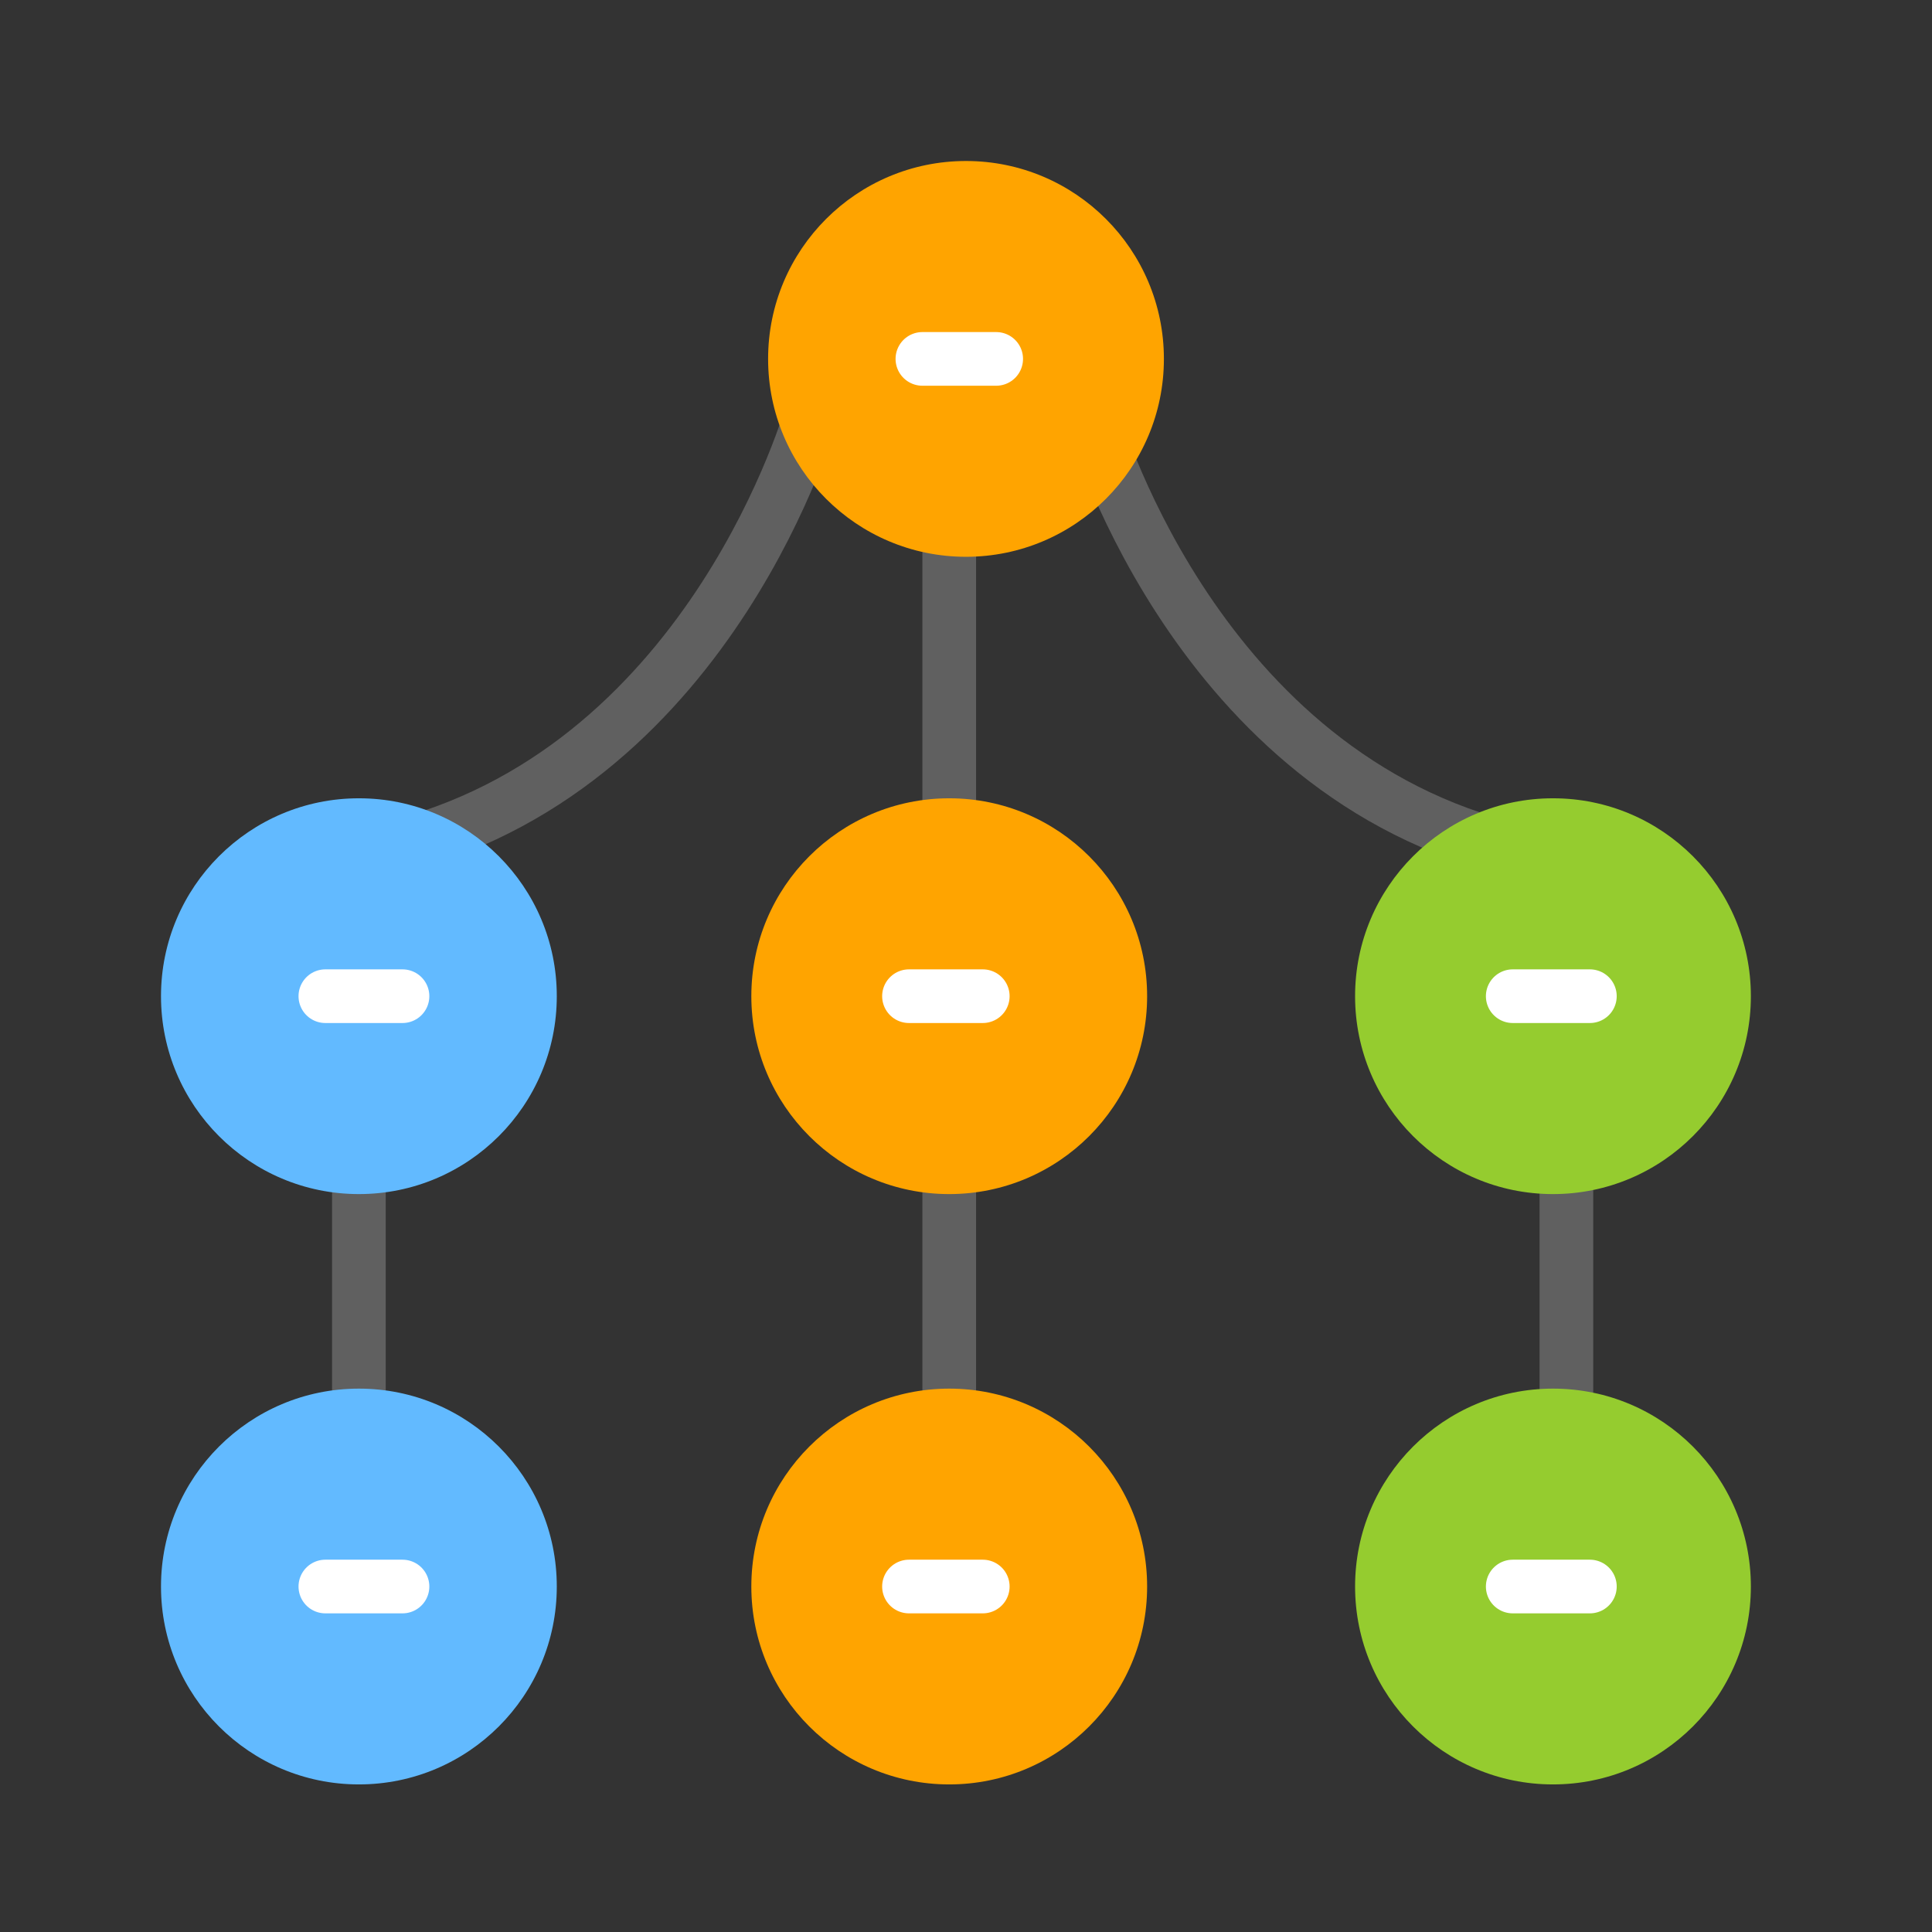
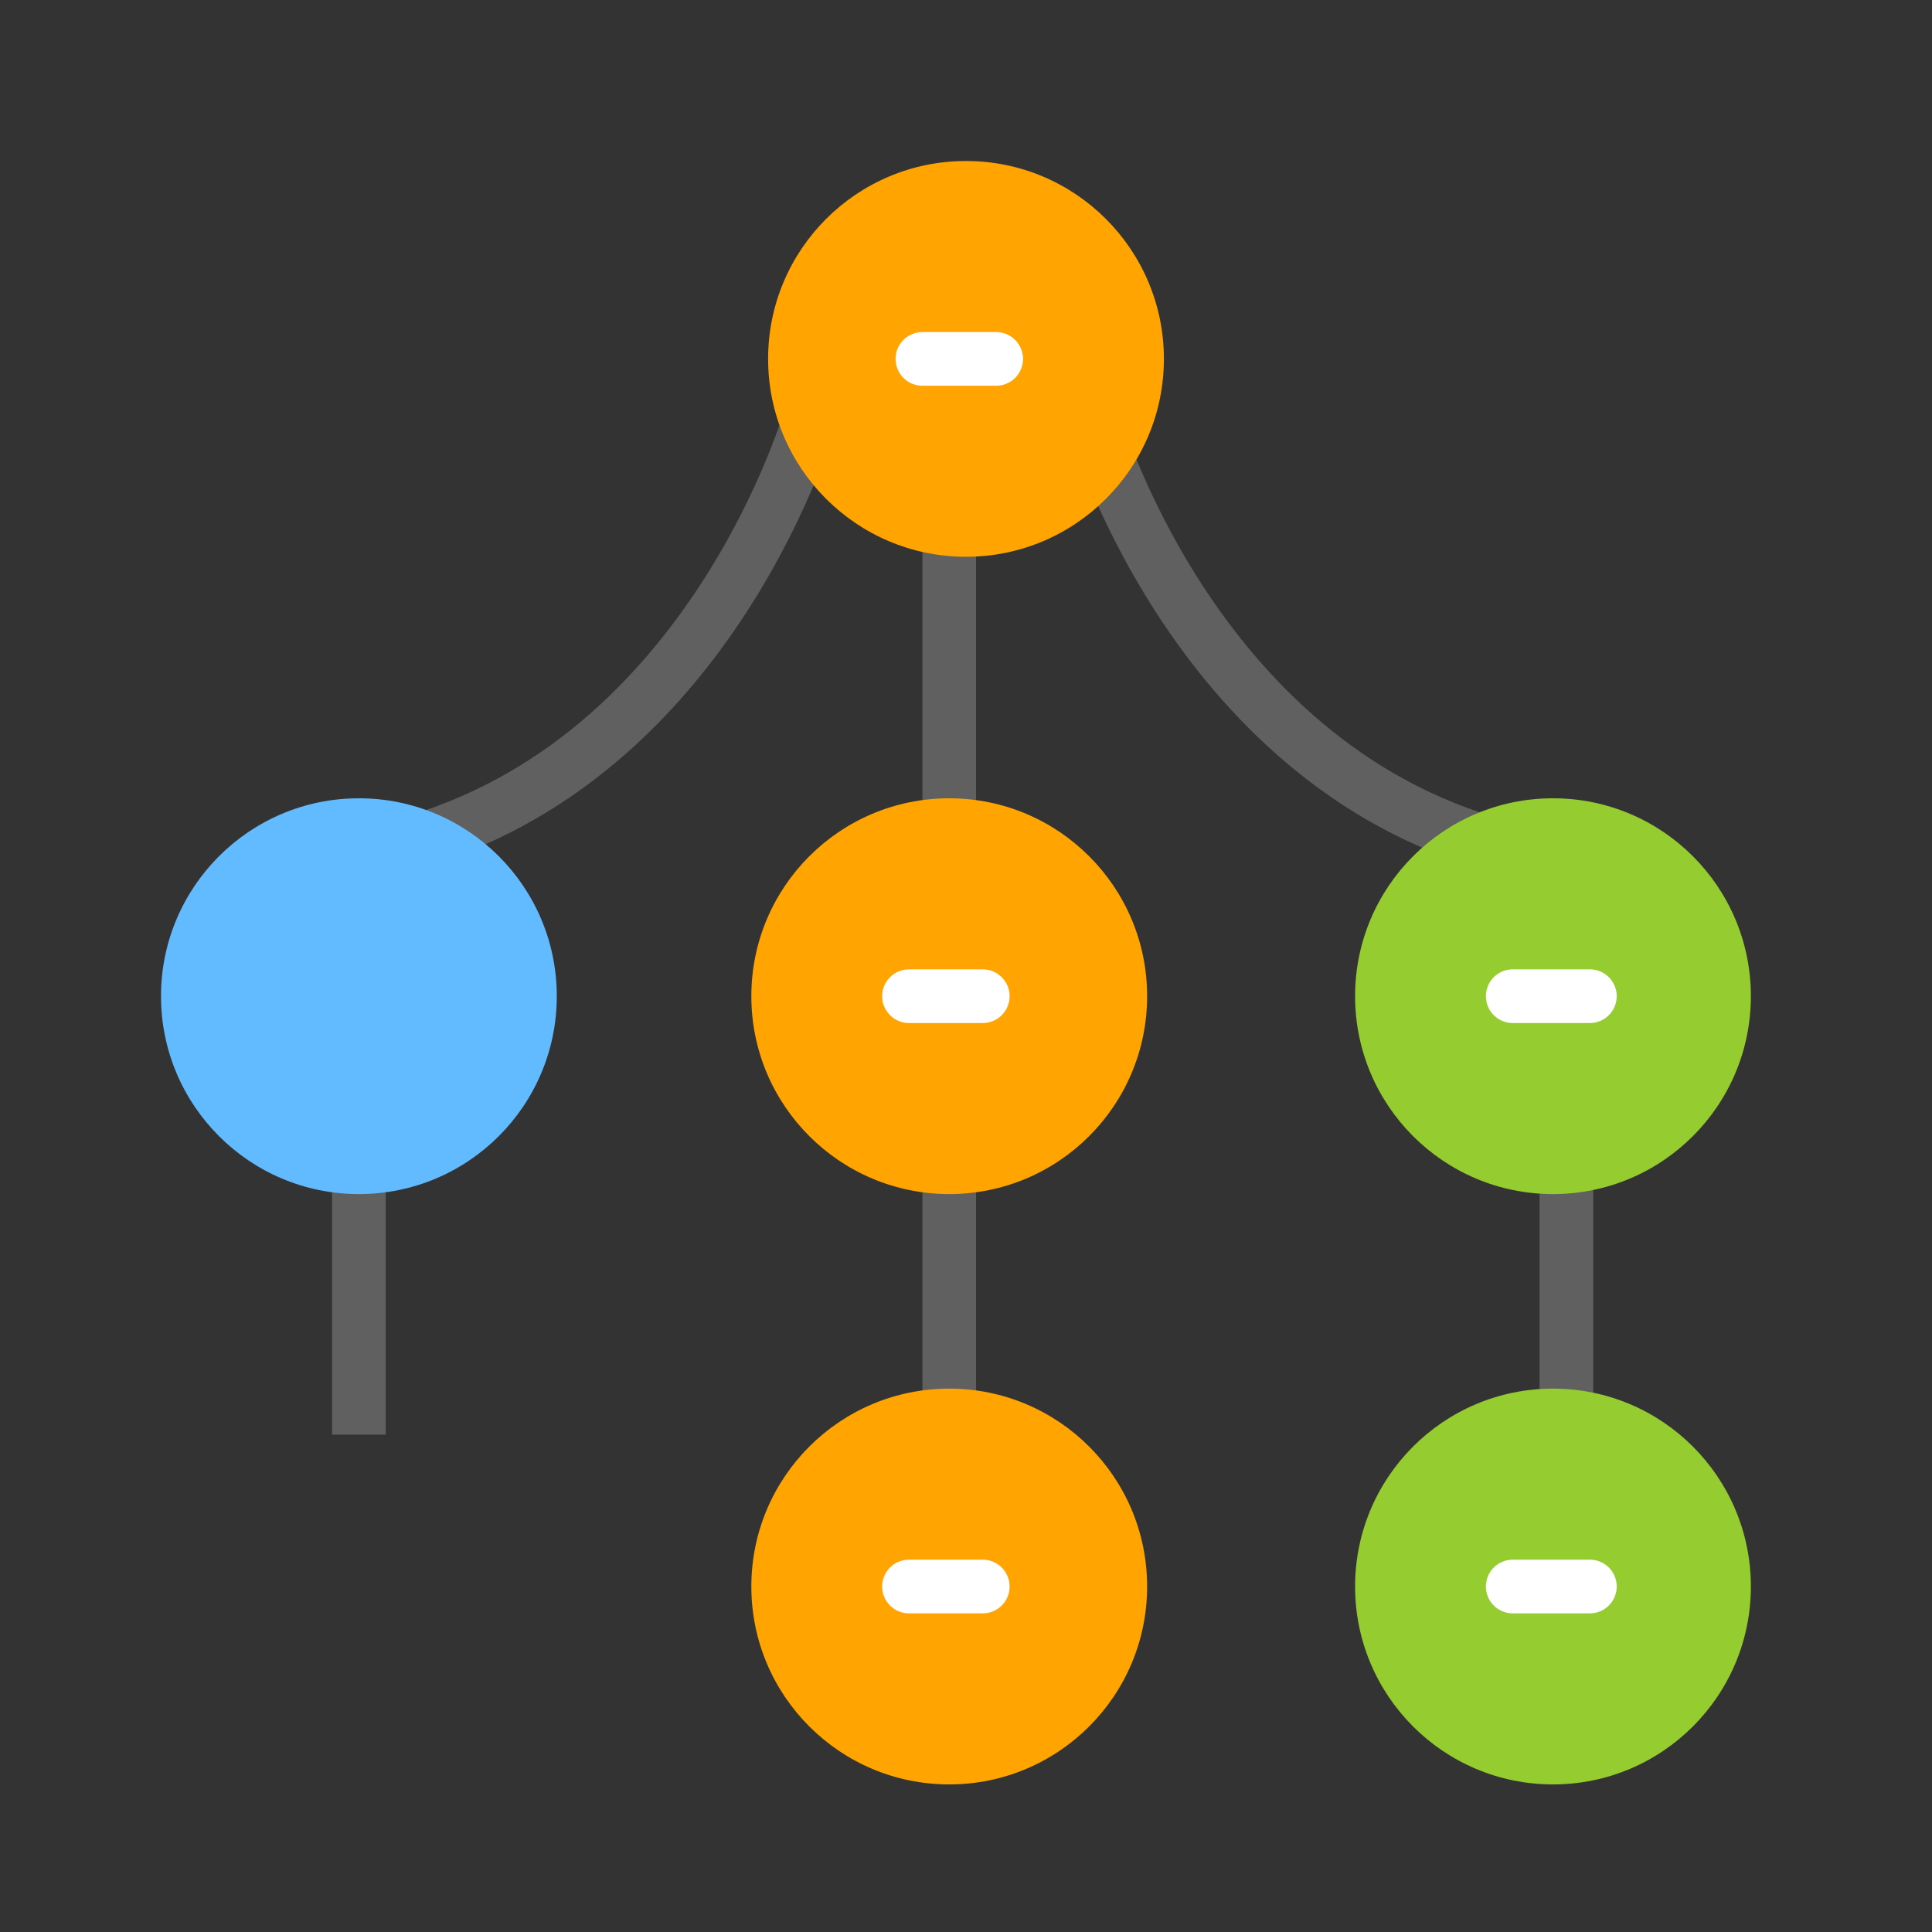
<svg xmlns="http://www.w3.org/2000/svg" version="1.1" id="Layer_1" x="0px" y="0px" width="72px" height="72px" viewBox="0 0 72 72" enable-background="new 0 0 72 72" xml:space="preserve">
  <rect x="0" y="0" width="72" height="72" fill="#333333" stroke="none" />
  <path fill="none" stroke="#606060" stroke-width="2" stroke-miterlimit="10" d="M40.683,15.43c0,0,3.625,13,15.25,16.125" />
  <path fill="none" stroke="#606060" stroke-width="2" stroke-miterlimit="10" d="M30.25,15.375c0,0-3.625,13-15.25,16.125" />
  <line fill="none" stroke="#606060" stroke-width="2" stroke-miterlimit="10" x1="58.375" y1="40.75" x2="58.375" y2="53.465" />
  <line fill="none" stroke="#606060" stroke-width="2" stroke-miterlimit="10" x1="35.375" y1="13.375" x2="35.375" y2="53.465" />
  <line fill="none" stroke="#606060" stroke-width="2" stroke-miterlimit="10" x1="13.375" y1="40.75" x2="13.375" y2="53.465" />
-   <circle fill="#62BAFF" cx="13.375" cy="59.125" r="7.375" />
  <circle fill="#FFA400" cx="35.375" cy="59.125" r="7.375" />
  <circle fill="#95CC2F" cx="57.875" cy="59.125" r="7.375" />
  <circle fill="#62BAFF" cx="13.375" cy="37.125" r="7.375" />
  <circle fill="#FFA400" cx="35.375" cy="37.125" r="7.375" />
  <circle fill="#FFA400" cx="36" cy="13.375" r="7.375" />
  <circle fill="#95CC2F" cx="57.875" cy="37.125" r="7.375" />
-   <line fill="none" stroke="#FFFFFF" stroke-width="2" stroke-linecap="round" stroke-miterlimit="10" x1="15" y1="37.125" x2="12.125" y2="37.125" />
  <line fill="none" stroke="#FFFFFF" stroke-width="2" stroke-linecap="round" stroke-miterlimit="10" x1="36.625" y1="37.125" x2="33.875" y2="37.125" />
  <line fill="none" stroke="#FFFFFF" stroke-width="2" stroke-linecap="round" stroke-miterlimit="10" x1="37.125" y1="13.375" x2="34.375" y2="13.375" />
  <line fill="none" stroke="#FFFFFF" stroke-width="2" stroke-linecap="round" stroke-miterlimit="10" x1="59.25" y1="37.125" x2="56.375" y2="37.125" />
-   <line fill="none" stroke="#FFFFFF" stroke-width="2" stroke-linecap="round" stroke-miterlimit="10" x1="15" y1="59.125" x2="12.125" y2="59.125" />
  <line fill="none" stroke="#FFFFFF" stroke-width="2" stroke-linecap="round" stroke-miterlimit="10" x1="36.625" y1="59.125" x2="33.875" y2="59.125" />
  <line fill="none" stroke="#FFFFFF" stroke-width="2" stroke-linecap="round" stroke-miterlimit="10" x1="59.25" y1="59.125" x2="56.375" y2="59.125" />
</svg>